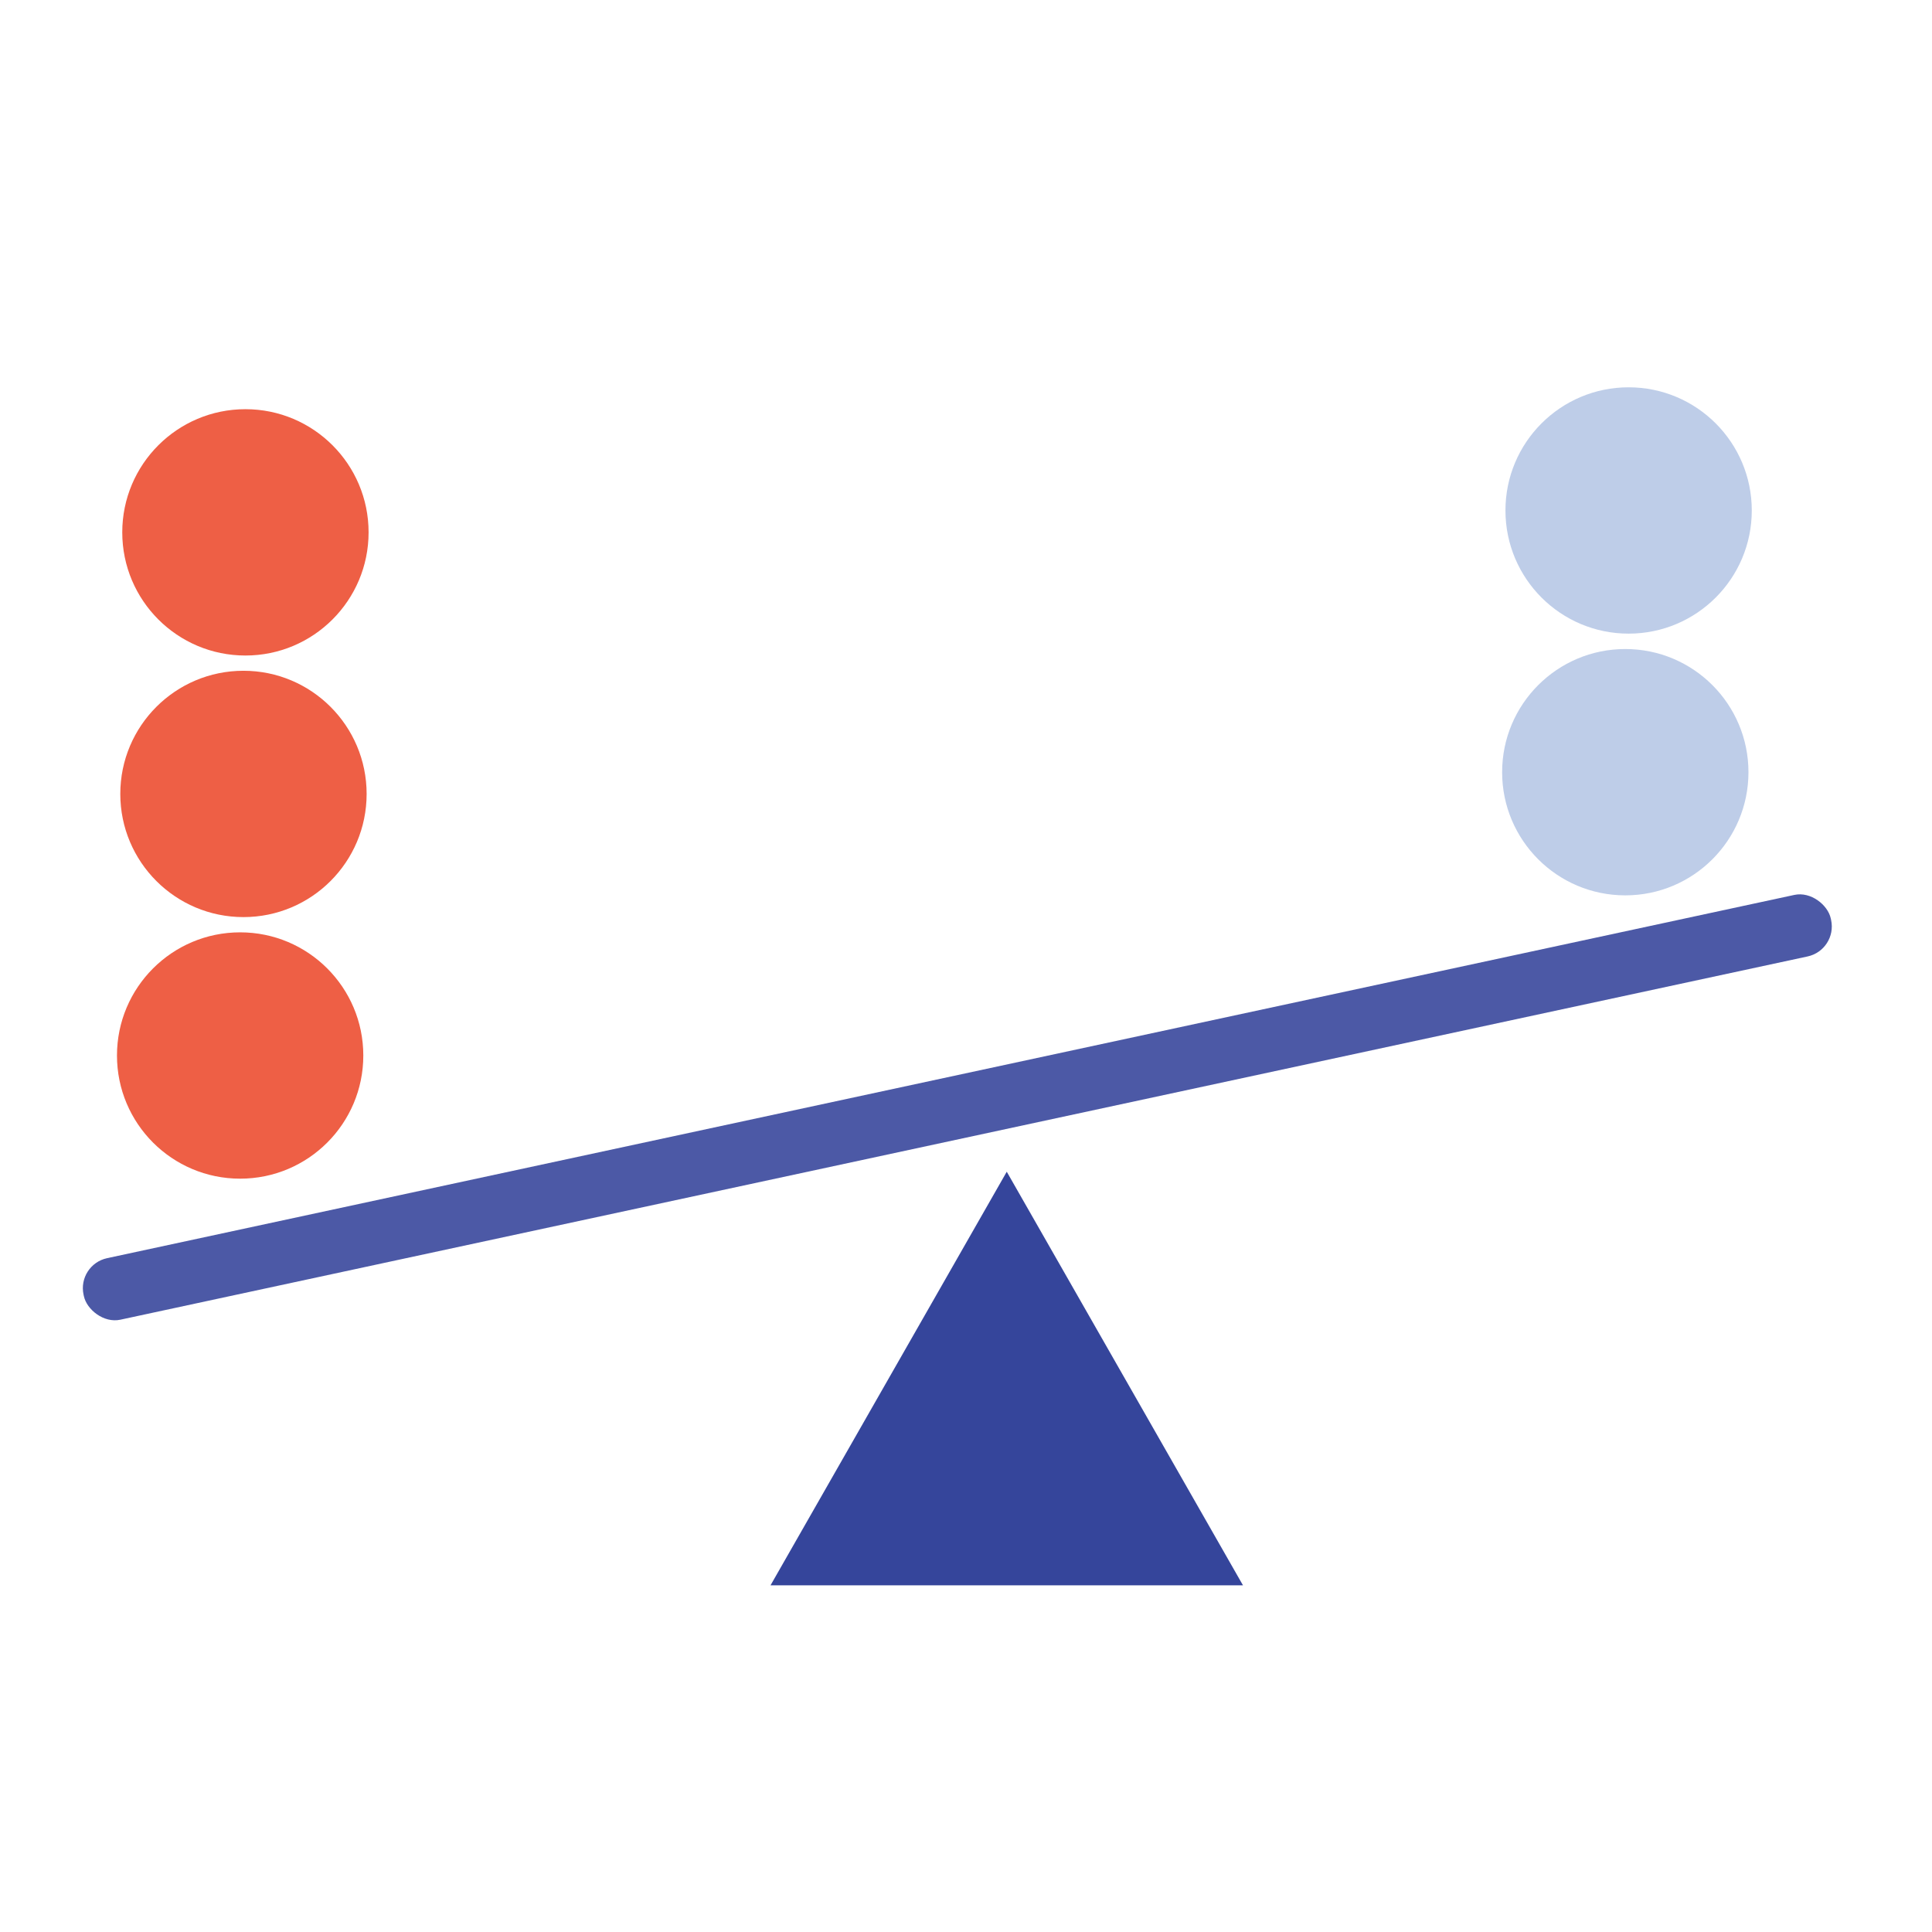
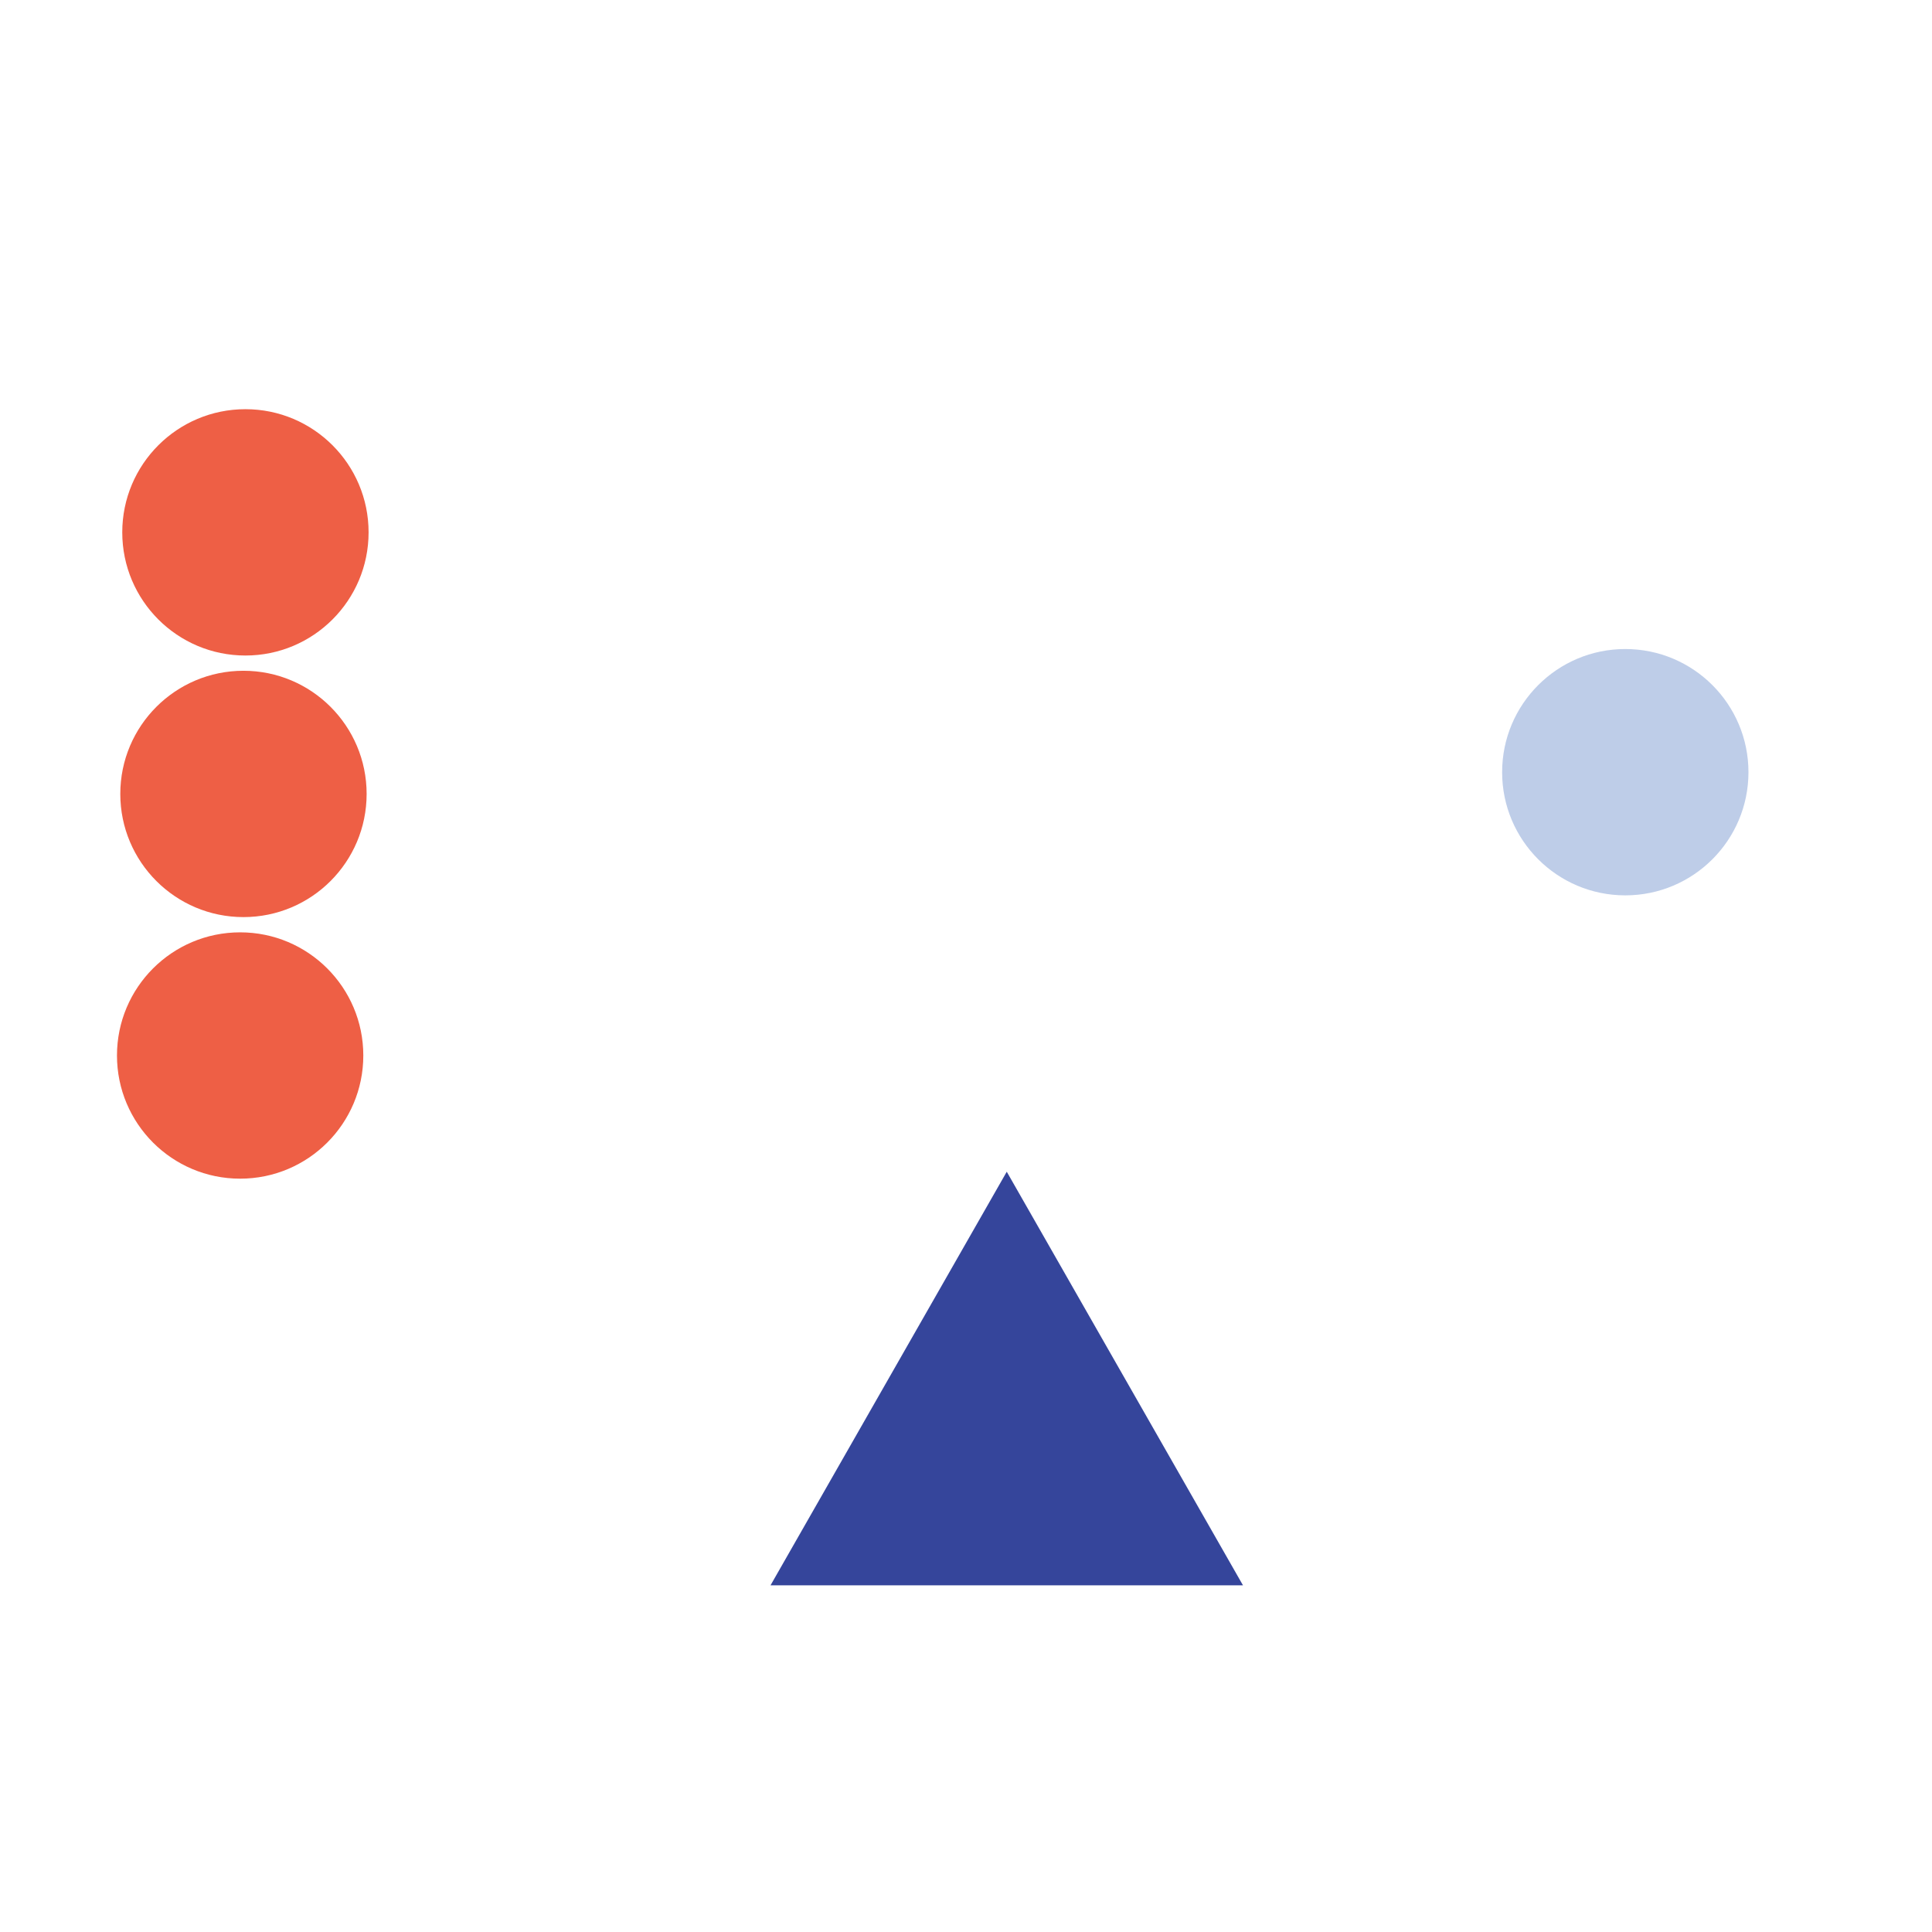
<svg xmlns="http://www.w3.org/2000/svg" id="Layer_1" data-name="Layer 1" viewBox="0 0 128 128">
  <defs>
    <style>.cls-1{fill:#35459b;}.cls-2{fill:#4c59a6;}.cls-3{fill:#ee5f45;}.cls-4{fill:#becde8;}</style>
  </defs>
  <title>Artboard 9</title>
  <polygon class="cls-1" points="51.05 105.03 66.7 77.63 82.35 105.03 51.05 105.03" />
-   <rect class="cls-2" x="4.22" y="71.28" width="118.41" height="4.17" rx="2.03" transform="translate(-14.02 14.99) rotate(-12.15)" />
  <circle class="cls-3" cx="15.91" cy="69.93" r="8.16" />
  <circle class="cls-3" cx="16.13" cy="52.6" r="8.16" />
  <circle class="cls-3" cx="16.26" cy="35.27" r="8.16" />
  <circle class="cls-4" cx="107.68" cy="51.16" r="8.16" />
-   <circle class="cls-4" cx="107.9" cy="33.82" r="8.16" />
</svg>